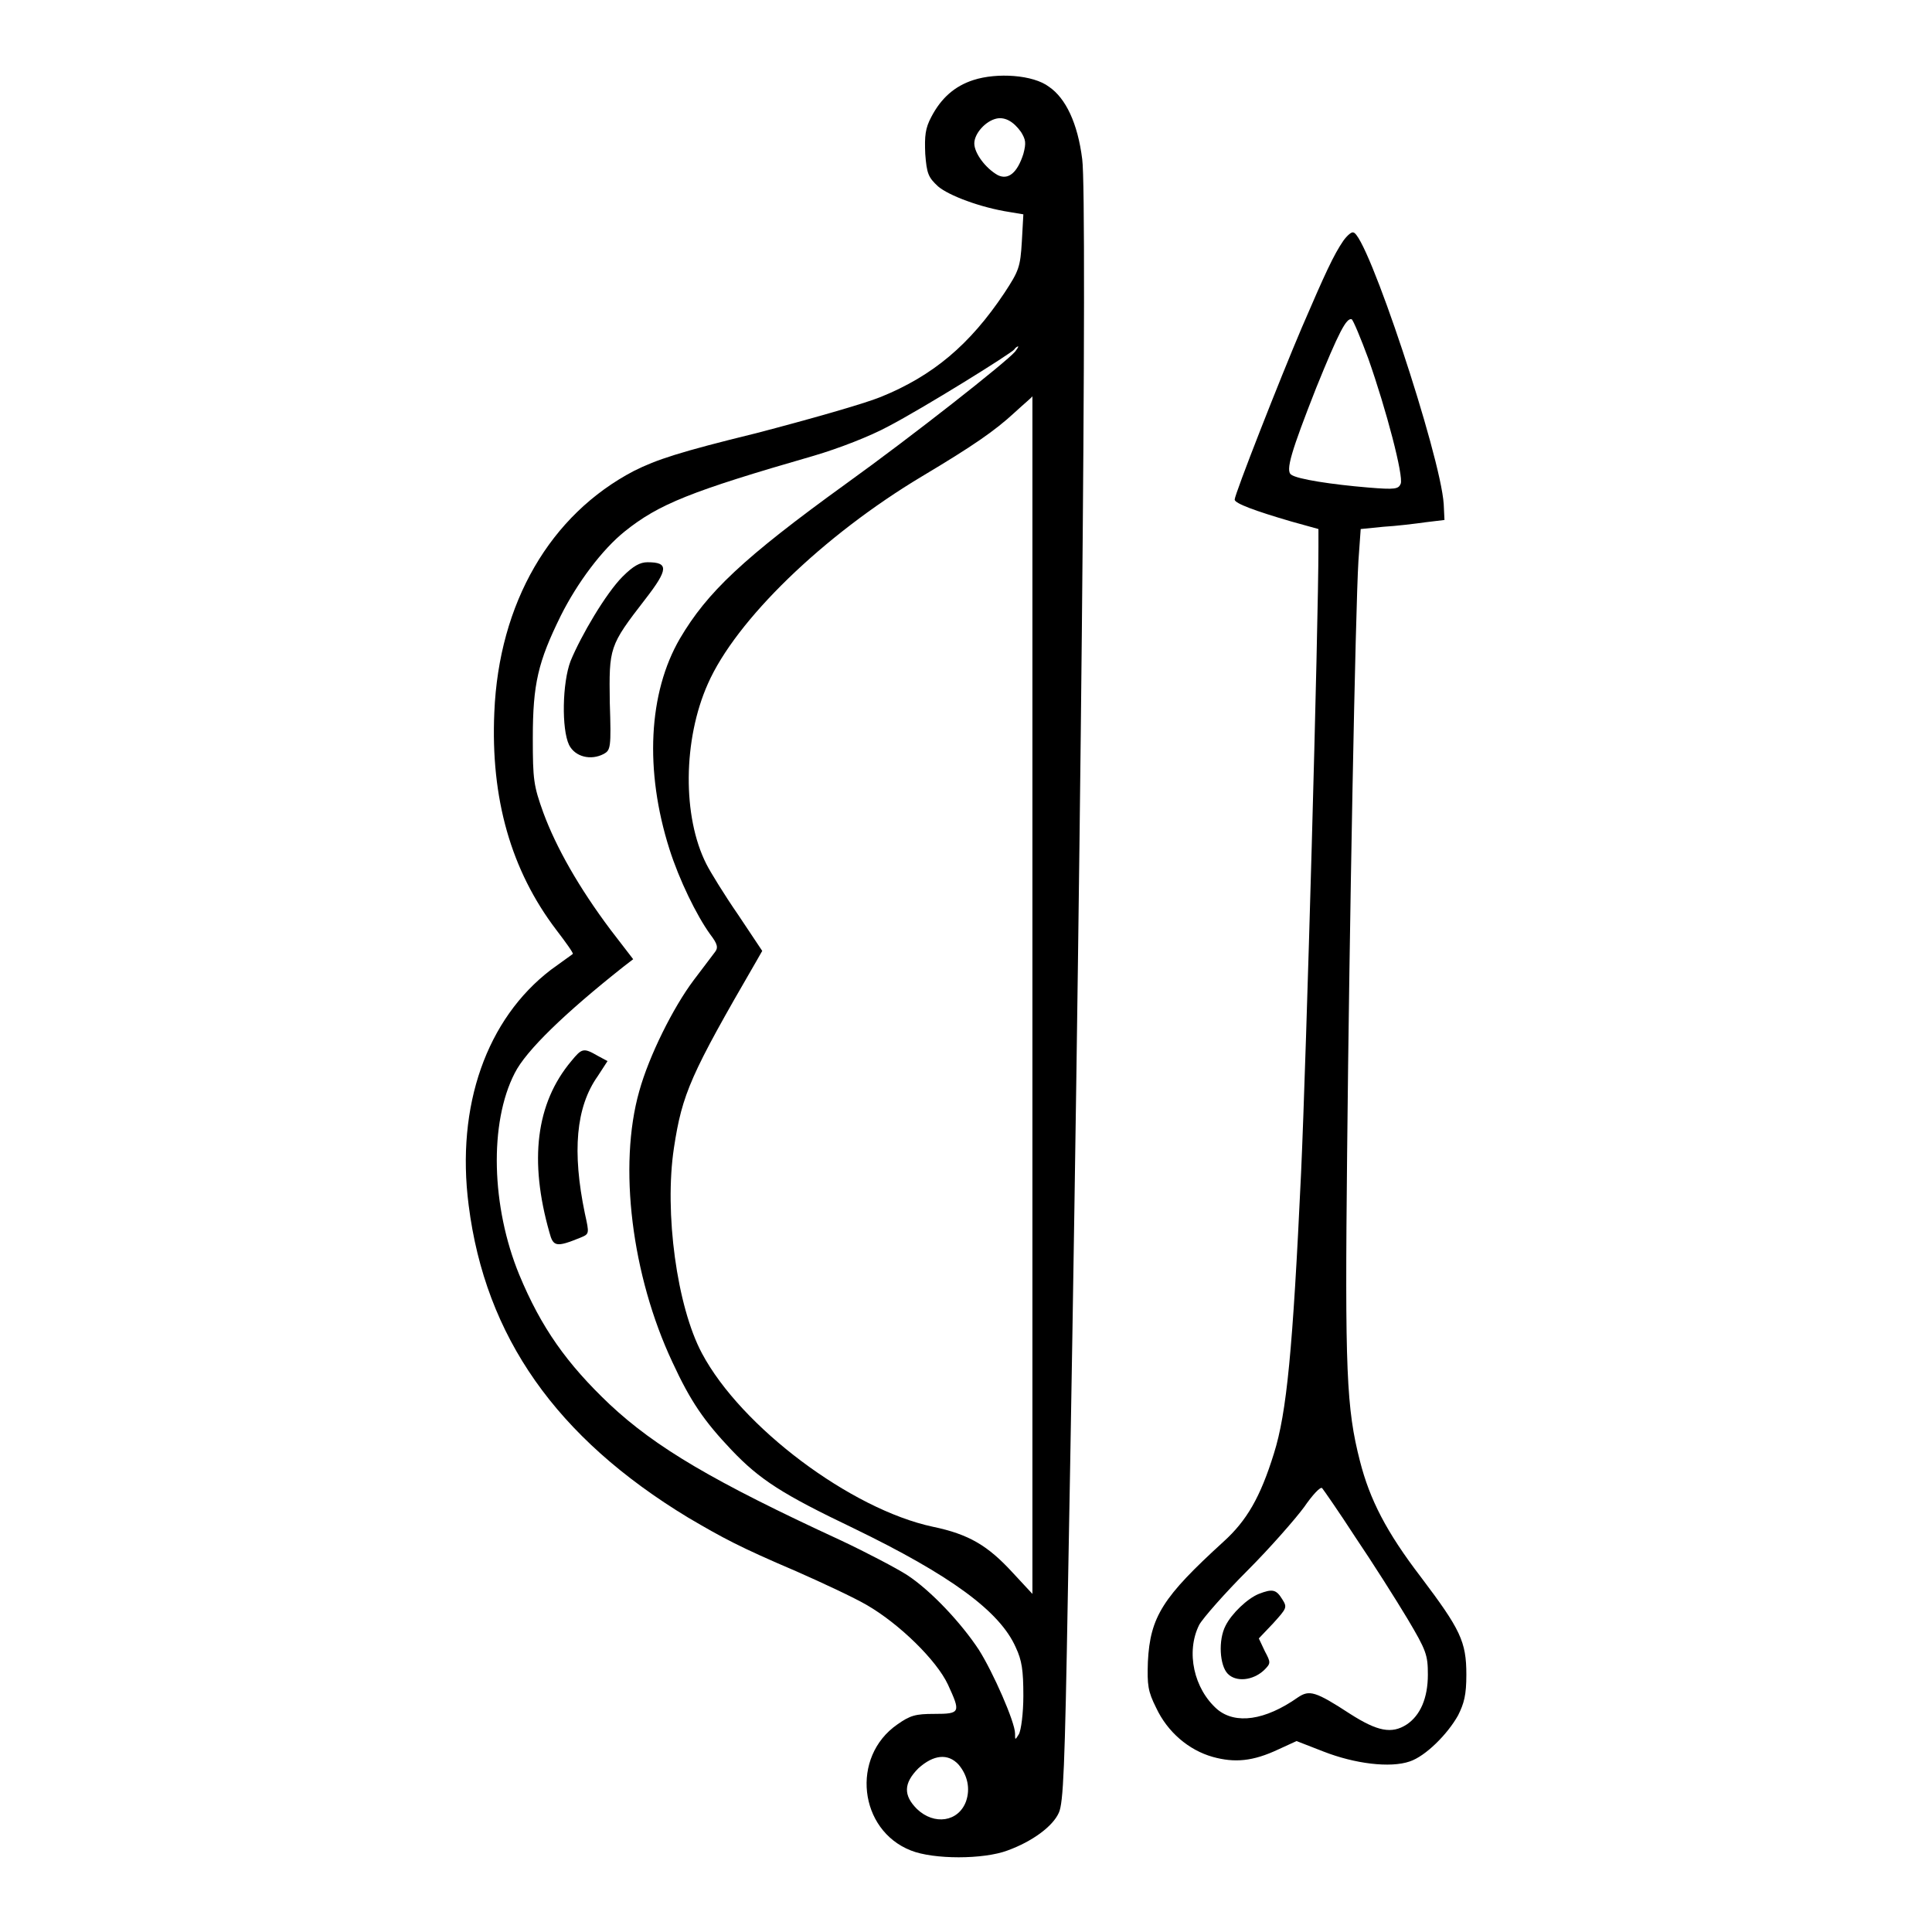
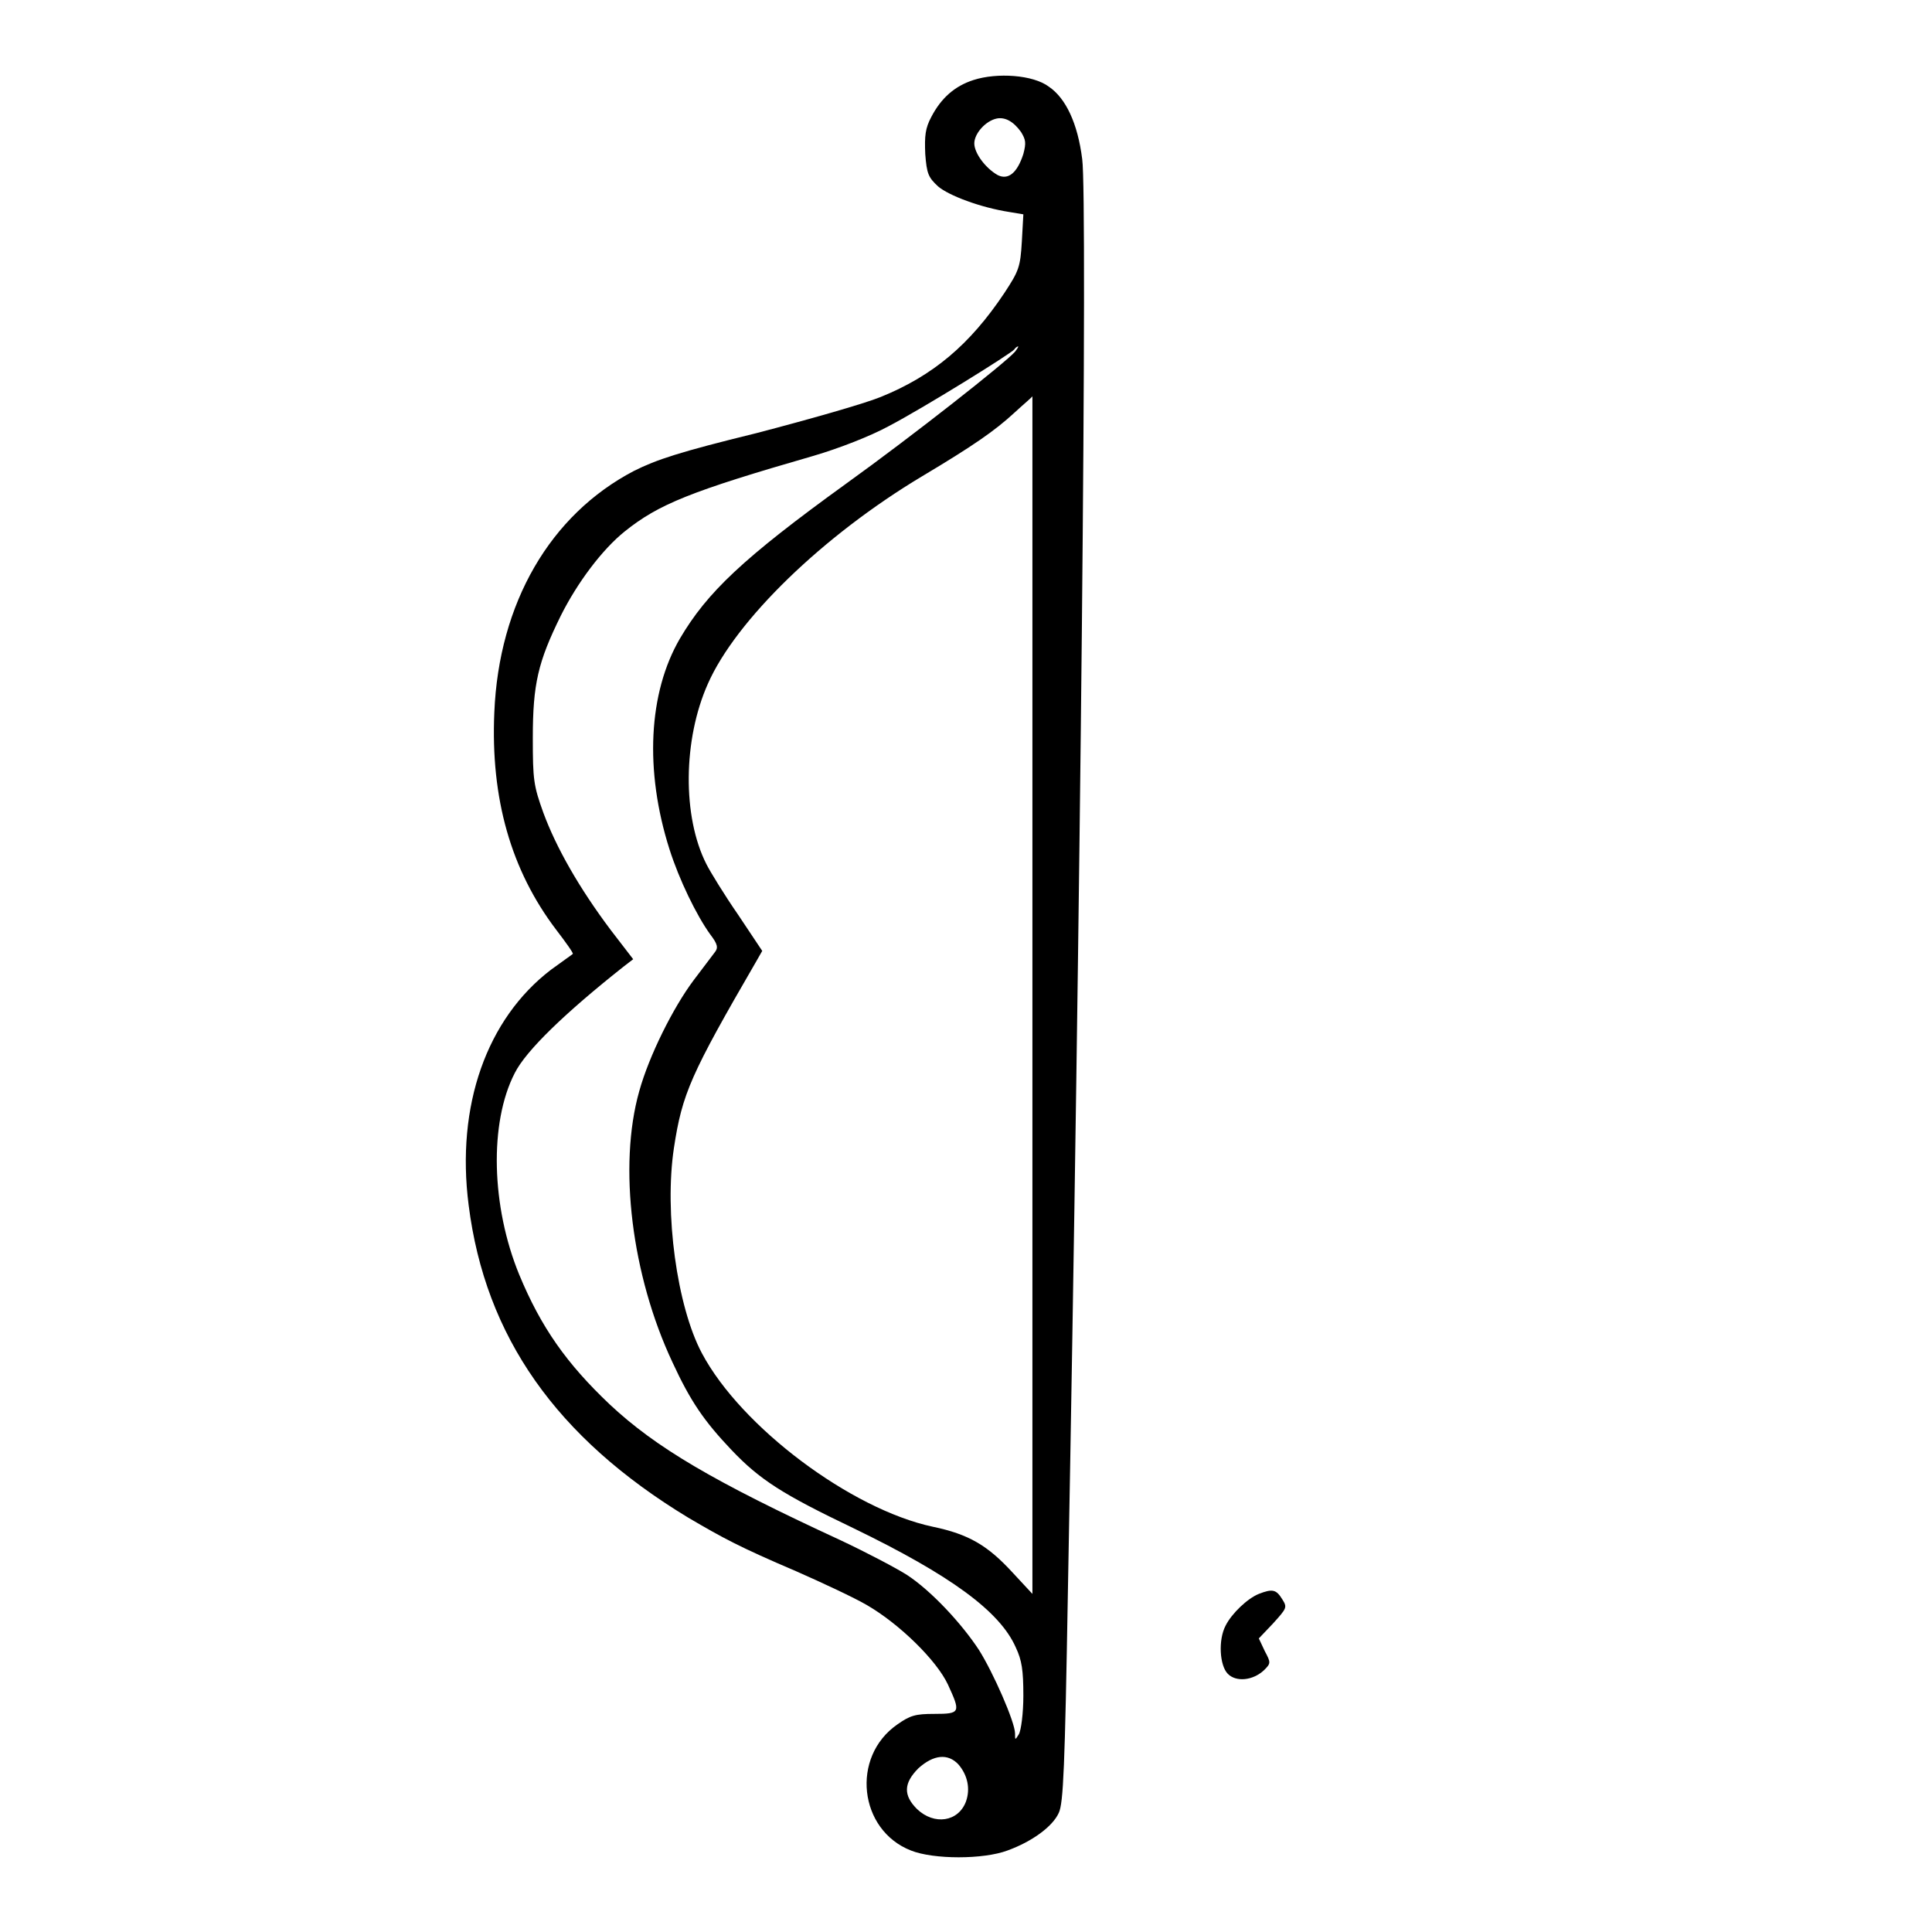
<svg xmlns="http://www.w3.org/2000/svg" version="1.1" x="0px" y="0px" viewBox="0 0 256 256" enable-background="new 0 0 256 256" xml:space="preserve">
  <g>
    <g>
      <g>
        <path fill="#000000" d="M129,10.6c-2.5,0.8-4.3,2.4-5.6,4.9c-0.8,1.5-0.9,2.5-0.8,4.9c0.2,2.6,0.4,3.1,1.7,4.3c1.4,1.2,5.6,2.8,9.5,3.4l1.8,0.3l-0.2,3.6c-0.2,3.4-0.4,3.9-2.3,6.8c-4.6,6.9-9.5,11-16.4,13.8c-2.2,0.9-9.6,3-16.5,4.8c-10.2,2.5-13.2,3.5-16.2,5c-11.1,5.8-17.9,17.5-18.5,32c-0.5,11.4,2.2,20.9,8.2,28.8c1.3,1.7,2.3,3.1,2.2,3.2s-1.4,1-2.9,2.1c-8.5,6.5-12.6,18-10.9,31.2c2.2,17.4,11.6,30.8,29.1,41.4c4.6,2.7,6.8,3.9,14.3,7.1c3.4,1.5,7.7,3.5,9.4,4.5c4.3,2.5,9.2,7.3,10.7,10.5c1.7,3.7,1.7,3.9-1.8,3.9c-2.5,0-3.2,0.2-4.9,1.4c-6.2,4.3-5.1,14,1.8,16.7c3,1.2,9.6,1.2,12.8,0c3.3-1.2,6-3.2,6.8-5c0.6-1.3,0.8-5.9,1.2-29.2c1.7-91.4,2.6-184.8,1.9-189.9c-0.6-4.8-2.2-8.1-4.4-9.6C136.9,9.9,132.1,9.6,129,10.6z M135.3,17.5c0.6,1,0.7,1.4,0.3,2.9c-0.8,2.5-2,3.5-3.4,2.8c-1.6-0.9-3.1-2.9-3.1-4.2c0-1.3,1.5-3,3-3.3C133.2,15.5,134.3,16.1,135.3,17.5z M134.5,46.6c-1.2,1.4-13.5,11.1-22.4,17.5c-13.7,9.9-18.4,14.4-22,20.5c-4.2,7.2-4.7,17.5-1.4,27.9c1.3,4.1,3.6,8.8,5.4,11.3c1,1.3,1.1,1.8,0.6,2.4c-0.3,0.4-1.6,2.1-2.8,3.7c-2.7,3.6-5.9,10-7.2,14.7c-2.8,9.9-1,24.4,4.4,35.9c2.4,5.2,4.2,7.8,7.8,11.6c3.8,4,6.8,5.9,16.2,10.4c12.8,6.2,19.4,11,21.5,15.8c0.8,1.7,1,3,1,6.4c0,2.3-0.3,4.6-0.6,5.1c-0.5,0.8-0.5,0.8-0.5-0.1c0-1.5-2.9-8.1-4.8-11.1c-2.3-3.5-6.3-7.8-9.5-9.9c-1.4-0.9-5.4-3-8.8-4.6c-16.9-7.8-24.5-12.3-30.6-18c-5.7-5.4-9.1-10.2-12-17.2c-3.7-9-4-20.1-0.6-26.7c1.5-3,6.7-8,14.4-14.1l1.3-1l-3-3.9c-4.2-5.6-7.2-10.9-8.9-15.5c-1.3-3.6-1.4-4.4-1.4-9.9c0-7.2,0.7-10.1,3.7-16.2c2.2-4.4,5.5-8.8,8.5-11.2c4.5-3.6,8.7-5.3,25-10c3.4-1,7.5-2.6,9.9-3.9c4.6-2.4,16.2-9.6,16.7-10.2c0.1-0.2,0.4-0.4,0.5-0.4C135,45.9,134.8,46.2,134.5,46.6z M136.8,131.8v79.4l-2.6-2.8c-3.3-3.6-5.8-5.1-10.6-6.1c-10.8-2.3-25.4-13.2-30.6-23c-3.3-6.2-5-18.6-3.7-27.2c1.1-7.2,2.2-9.7,10.9-24.7l0.8-1.4l-3.2-4.8c-1.8-2.6-3.7-5.7-4.2-6.7c-3.2-6.3-3.1-16.5,0.2-23.9c3.7-8.4,15.2-19.6,28.4-27.5c6.7-4,9.6-6,12.2-8.4c1.3-1.2,2.4-2.1,2.4-2.2C136.8,52.4,136.8,88.1,136.8,131.8z M127,233.8c1.2,1.4,1.6,3.2,1,4.9c-1,2.7-4.2,3.2-6.5,1c-1.8-1.8-1.8-3.4,0.2-5.4C123.7,232.5,125.6,232.3,127,233.8z" />
-         <path fill="#000000" d="M82.5,76.4c-2.2,2.2-5.5,7.8-6.9,11.2c-1.1,2.9-1.2,9-0.2,11.1c0.8,1.6,2.9,2.1,4.6,1.2c0.9-0.5,1-0.8,0.8-6.8c-0.1-7.3-0.1-7.5,4.7-13.7c3.1-4,3.1-4.9,0.3-4.9C84.8,74.5,83.9,75,82.5,76.4z" />
-         <path fill="#000000" d="M75.7,140.6c-4.7,5.6-5.6,13.2-2.9,22.7c0.5,1.9,0.9,2,4.1,0.7c1.2-0.5,1.2-0.5,0.6-3.2c-1.7-8.2-1.2-14.1,1.7-18.2l1.3-2l-1.3-0.7C77.3,138.8,77.1,138.9,75.7,140.6z" />
-         <path fill="#000000" d="M178,31.9c-1.3,1.9-2.4,4.3-5.5,11.5c-2.9,6.8-8.9,22.1-8.9,22.8c0,0.5,2.7,1.5,7.5,2.9l3.6,1v2.4c0,10.4-1.6,67.5-2.3,82.9c-1.1,23.5-1.9,31.8-3.6,37.2c-1.8,5.8-3.6,8.9-6.7,11.7c-8,7.3-9.7,9.9-10,15.9c-0.1,3.1,0,3.9,1.1,6.1c1.5,3.2,4.3,5.6,7.5,6.5c2.9,0.8,5.3,0.6,8.7-1l2.4-1.1l3.6,1.4c4.1,1.6,8.8,2.2,11.4,1.3c2.1-0.7,5-3.6,6.4-6.1c0.8-1.6,1.1-2.7,1.1-5.4c0-4.4-0.8-6-6-12.9c-4.6-6-6.8-10.3-8.1-15.4c-1.8-7-2-12-1.7-40.7c0.3-30.4,1.1-72.1,1.5-78.6l0.3-4.2l3-0.3c1.7-0.1,4.2-0.4,5.6-0.6l2.5-0.3l-0.1-2.1c-0.4-6.4-10.2-36-12-36C179.1,30.7,178.5,31.2,178,31.9z M181.3,47.5c2.4,6.8,4.7,15.6,4.3,16.6c-0.3,0.7-0.7,0.8-4.3,0.5c-4.8-0.4-9.4-1.1-10.2-1.7c-0.8-0.5,0-3.1,3.3-11.5c3-7.4,4-9.3,4.7-9.1C179.3,42.4,180.3,44.8,181.3,47.5z M179.6,203.7c2.3,3.4,5.4,8.3,6.9,10.8c2.5,4.2,2.7,4.8,2.7,7.4c0,3.1-1,5.4-2.8,6.6c-2,1.3-3.9,0.9-7.5-1.4c-4.6-3-5.4-3.2-6.9-2.2c-4.4,3.1-8.3,3.6-10.7,1.6c-3.1-2.7-4.2-7.6-2.4-11.2c0.5-0.9,3.4-4.2,6.4-7.2c3-3,6.4-6.9,7.5-8.4c1.1-1.6,2.2-2.8,2.4-2.5C175.3,197.3,177.4,200.3,179.6,203.7z" />
        <path fill="#000000" d="M166.8,211.2c-1.5,0.6-3.6,2.6-4.4,4.2c-1,1.9-0.8,5.3,0.3,6.4s3.3,0.9,4.8-0.5c0.9-0.9,0.9-1,0.1-2.5l-0.8-1.7l1.9-2c1.8-2,1.9-2.1,1.2-3.2C169.1,210.6,168.6,210.5,166.8,211.2z" />
      </g>
    </g>
  </g>
</svg>